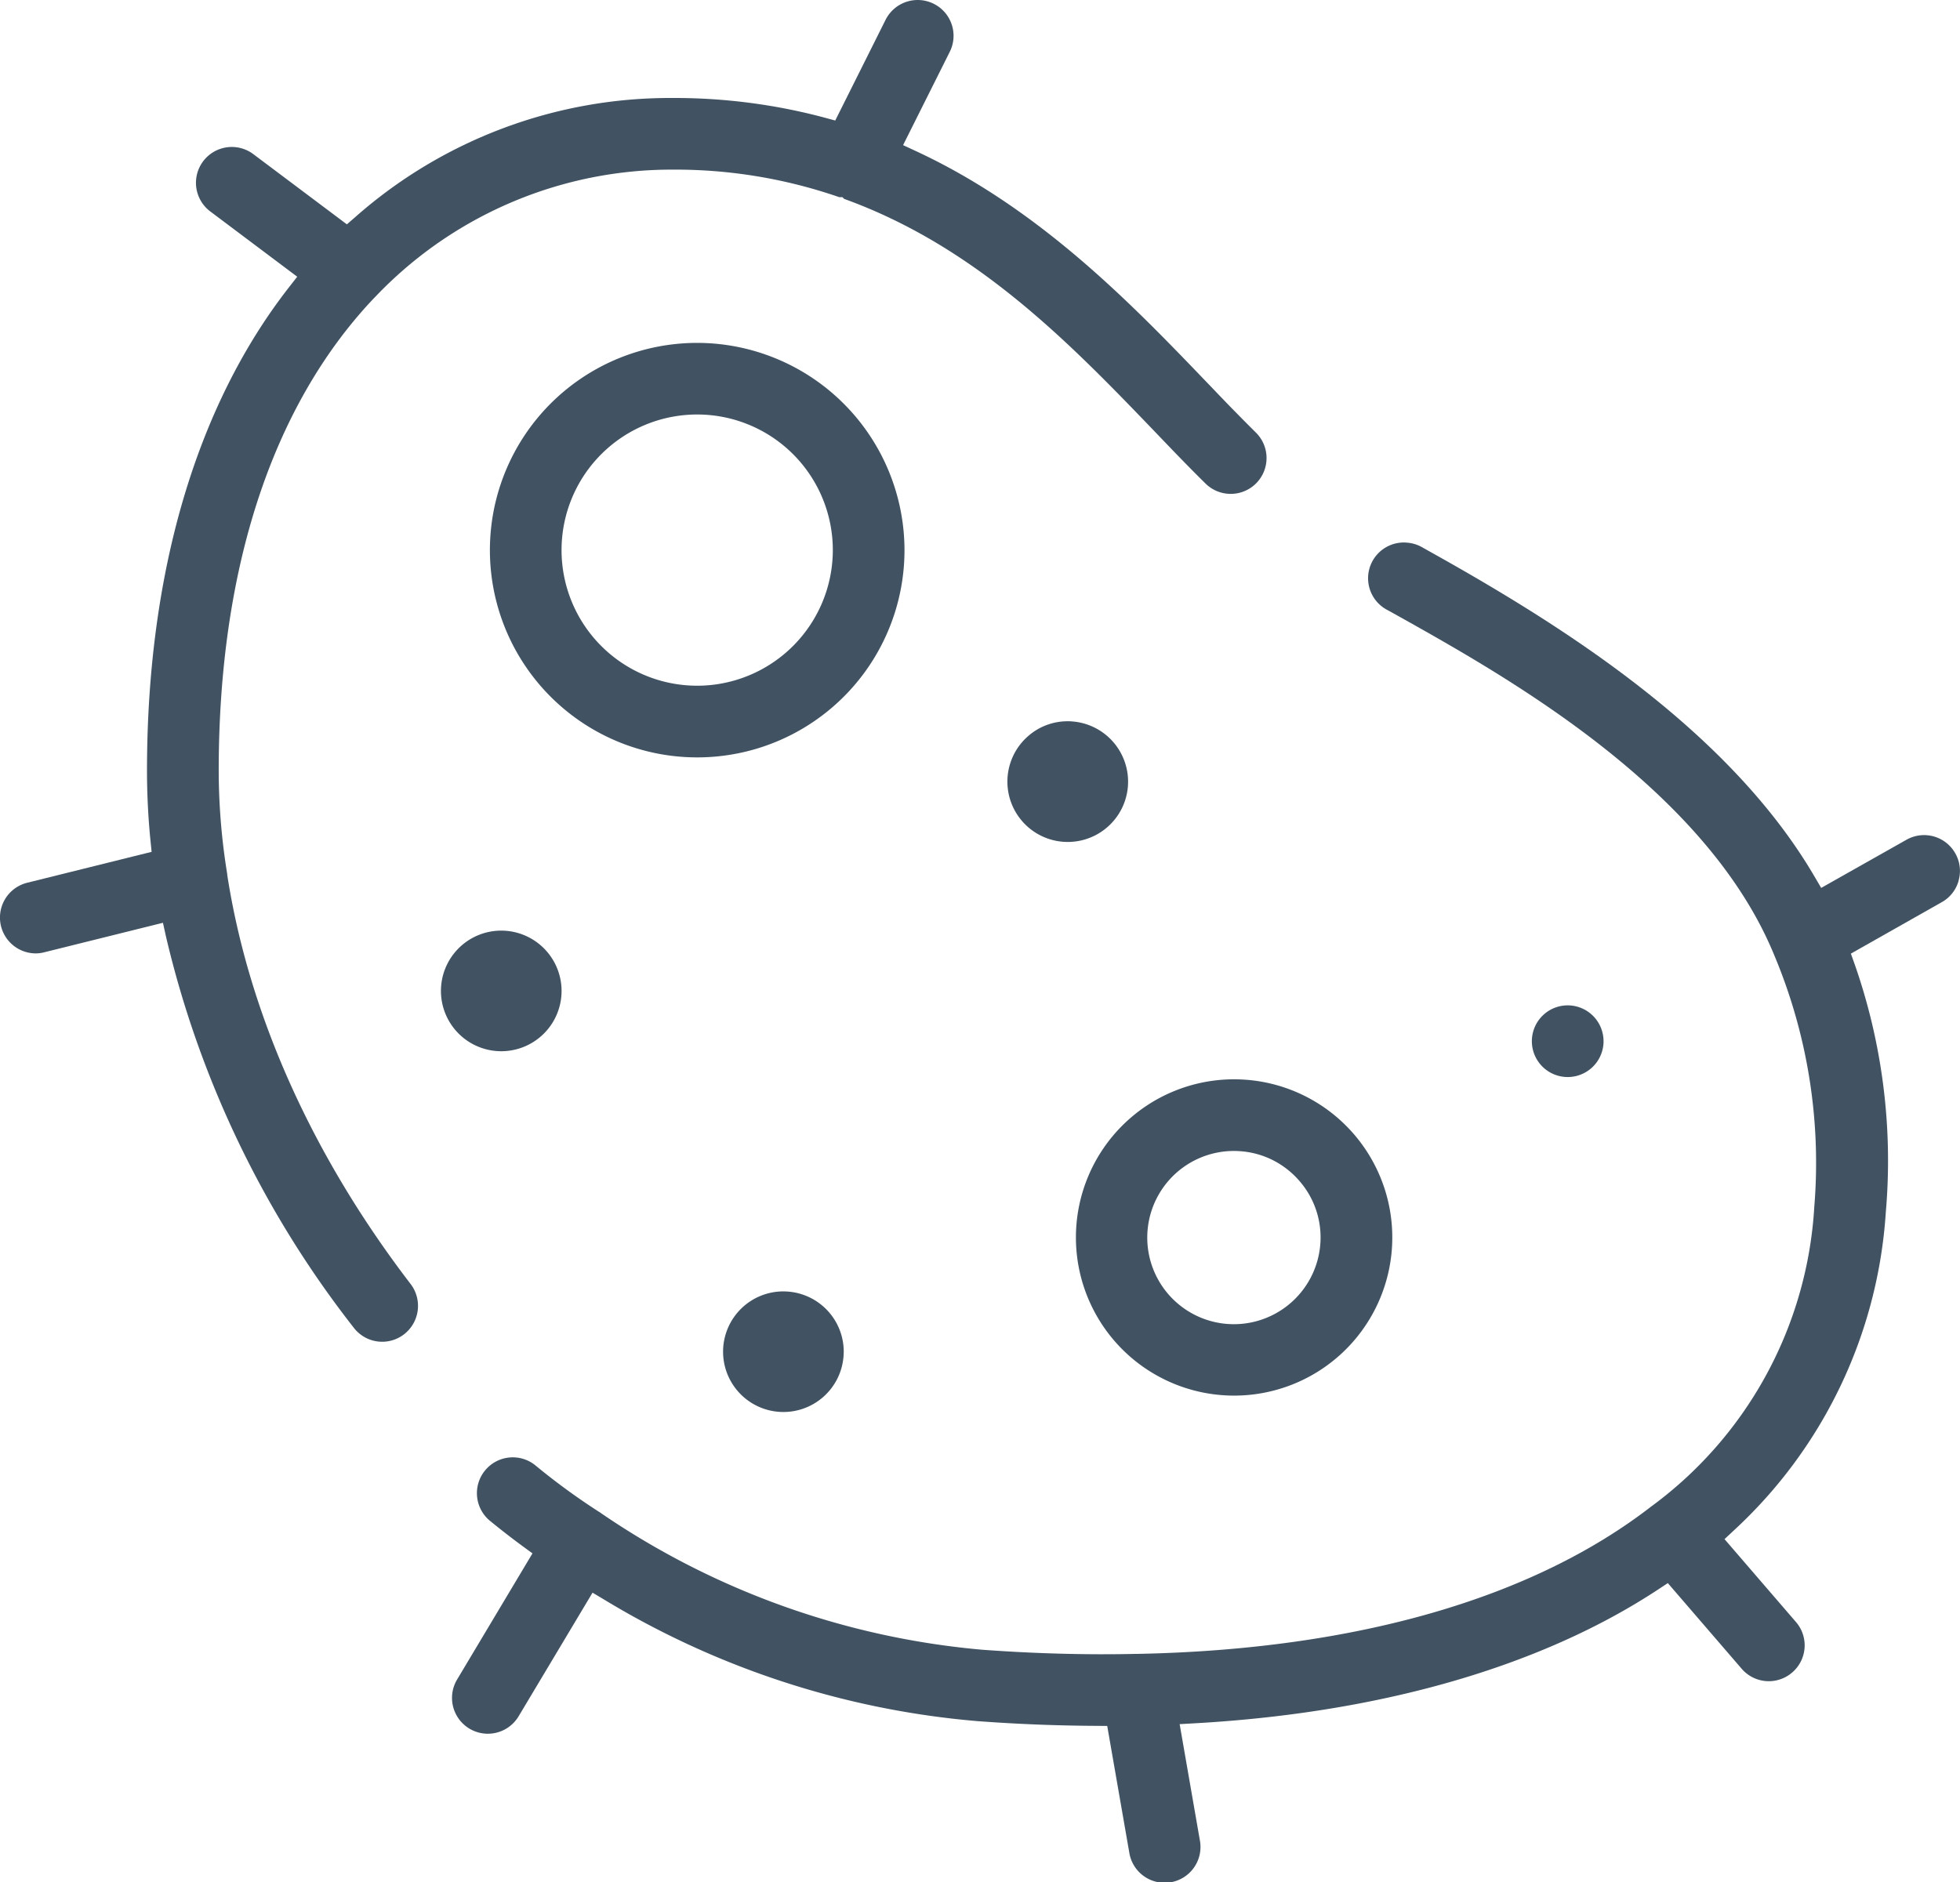
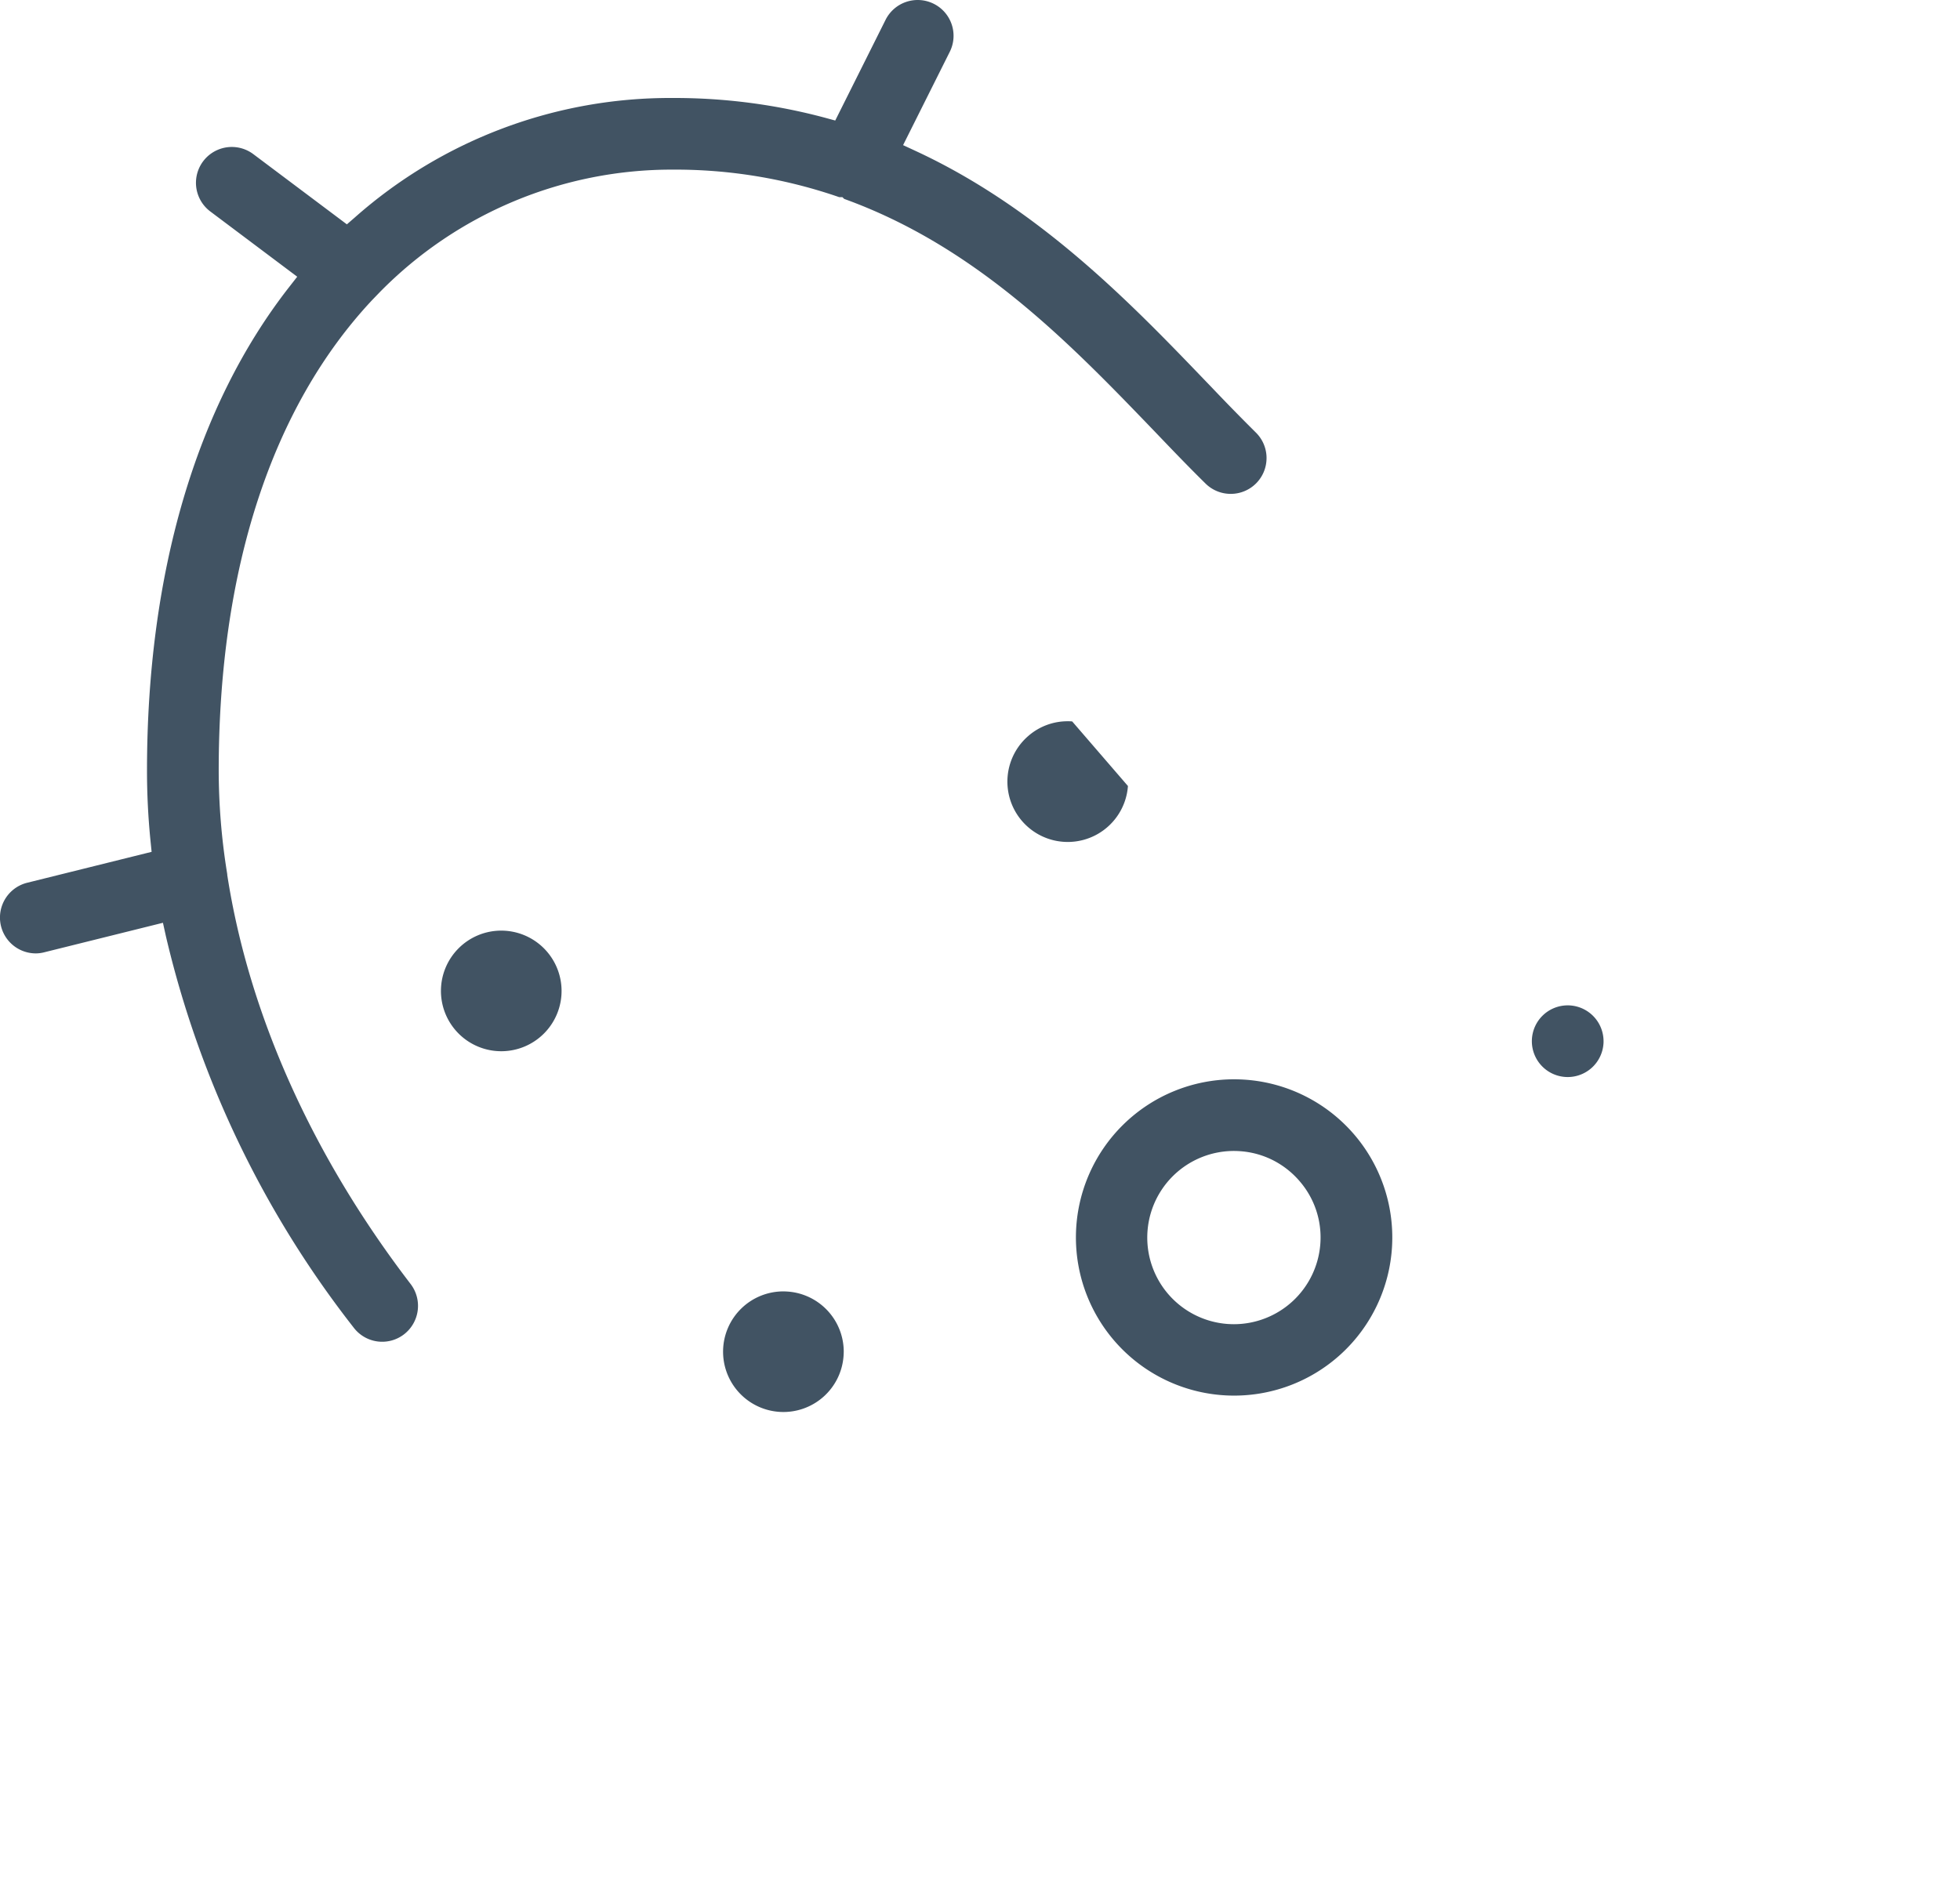
<svg xmlns="http://www.w3.org/2000/svg" width="169.822" height="163.116">
  <defs>
    <clipPath id="a">
      <path data-name="Rectangle 732" fill="#415363" d="M0 0h169.822v163.116H0z" />
    </clipPath>
  </defs>
  <g data-name="Group 1890" clip-path="url(#a)" fill="#415363">
-     <path data-name="Path 3946" d="M60.408 29.715a17.961 17.961 0 1 0 17.961 17.959 17.983 17.983 0 0 0-17.963-17.959m0 29.71a11.752 11.752 0 1 1 11.753-11.751 11.764 11.764 0 0 1-11.752 11.752" />
    <path data-name="Path 3947" d="M107.921 93.57a14.71 14.71 0 0 0-1.025-.036 13.706 13.706 0 1 0 1.025.036m6.477 14.232a7.516 7.516 0 0 1-7.478 6.955c-.185 0-.374-.008-.563-.02a7.506 7.506 0 0 1 1.106-14.972 7.434 7.434 0 0 1 2.822.776 7.524 7.524 0 0 1 2.308 1.809 7.446 7.446 0 0 1 1.805 5.452" />
    <path data-name="Path 3948" d="M48.657 85.879a5.226 5.226 0 1 1-5.226-5.23 5.231 5.231 0 0 1 5.226 5.23" />
    <path data-name="Path 3949" d="M73.104 117.126c0 .133-.008.265-.016.4a5.226 5.226 0 1 1-5.222-5.612c.133 0 .261.008.394.016a5.227 5.227 0 0 1 4.845 5.2" />
-     <path data-name="Path 3950" d="M97.729 68.117a5.229 5.229 0 1 1-8.628-4.342 5.177 5.177 0 0 1 3.405-1.27c.129 0 .261 0 .394.016a5.235 5.235 0 0 1 4.828 5.6" />
+     <path data-name="Path 3950" d="M97.729 68.117a5.229 5.229 0 1 1-8.628-4.342 5.177 5.177 0 0 1 3.405-1.27c.129 0 .261 0 .394.016" />
    <path data-name="Path 3951" d="M138.938 90.23c0 .076 0 .153-.008.229a3.106 3.106 0 1 1-3.1-3.333c.076 0 .153 0 .229.008a3.111 3.111 0 0 1 2.879 3.1" />
    <path data-name="Path 3952" d="M109.738 39.7a3.1 3.1 0 0 1-3.088 3.1h-.012a3.1 3.1 0 0 1-2.191-.9c-1.451-1.427-2.883-2.919-4.394-4.5-7.213-7.5-15.378-16-26.908-20.162l-.157-.153h-.277A43.375 43.375 0 0 0 58.29 14.7 35.434 35.434 0 0 0 32.9 25.325l-.663.687c-8.7 9.3-13.287 23.378-13.287 40.766a56.069 56.069 0 0 0 .708 8.784c.012.072.024.141.032.213v.048c1.87 12.077 7.365 24.337 15.893 35.458a3.118 3.118 0 0 1-.583 4.358 3.1 3.1 0 0 1-4.35-.579 87.362 87.362 0 0 1-16.279-33.944l-.253-1.146L3.85 82.523a2.982 2.982 0 0 1-.748.1 3.107 3.107 0 0 1-.744-6.123l10.779-2.678-.1-.985a60.93 60.93 0 0 1-.3-6.055c0-17.091 4.254-31.572 12.3-41.884l.716-.917-7.534-5.657a3.105 3.105 0 1 1 3.731-4.965l8.105 6.083.7-.607A41.189 41.189 0 0 1 58.29 8.492 50.332 50.332 0 0 1 71.468 10.2l.9.245 4.362-8.728A3.112 3.112 0 0 1 80.9.327a3.1 3.1 0 0 1 1.391 4.165l-4.044 8.085 1.065.495C90.095 18.065 98.1 26.4 104.532 33.1l.434.45a190.63 190.63 0 0 0 3.852 3.94 3.1 3.1 0 0 1 .921 2.211" />
-     <path data-name="Path 3953" d="M169.706 76.315a3.073 3.073 0 0 1-1.463 1.869l-7.876 4.459.322.9a51.577 51.577 0 0 1 2.706 21.493 41.109 41.109 0 0 1-13.175 27.6l-.8.748 6.187 7.18a3.095 3.095 0 0 1-.326 4.378 3.1 3.1 0 0 1-4.374-.322l-6.4-7.426-.836.551c-10.139 6.682-24.034 10.694-40.183 11.6l-1.278.072 1.749 10.059a3.104 3.104 0 1 1-6.115 1.065l-1.91-10.968-.957-.008a147.592 147.592 0 0 1-10.3-.41 74.474 74.474 0 0 1-32.36-10.549l-.977-.583-6.426 10.747a3.105 3.105 0 0 1-5.331-3.184l6.553-10.968-.836-.611a69.63 69.63 0 0 1-2.81-2.179 3.106 3.106 0 1 1 3.928-4.812A57.591 57.591 0 0 0 51.874 131l.04.024a.665.665 0 0 1 .1.064l.141.1a69.235 69.235 0 0 0 32.966 11.782c4.551.334 9.038.454 13.311.358h.125c18.815-.366 34.209-4.784 44.517-12.777l.137-.1a34.723 34.723 0 0 0 13.987-25.881 46.492 46.492 0 0 0-3.462-21.774.068.068 0 0 1-.008-.02l-.02-.048a18.432 18.432 0 0 0-.2-.47c-6.107-14.16-23.129-23.7-32.275-28.826l-.985-.547a3.1 3.1 0 0 1 1.58-5.866l.076.008a3.081 3.081 0 0 1 1.291.386l1.069.6c11.5 6.437 25.638 15.434 32.963 27.966l.567.969 7.389-4.173a3.1 3.1 0 0 1 4.229 1.174 3.065 3.065 0 0 1 .289 2.36" />
  </g>
</svg>